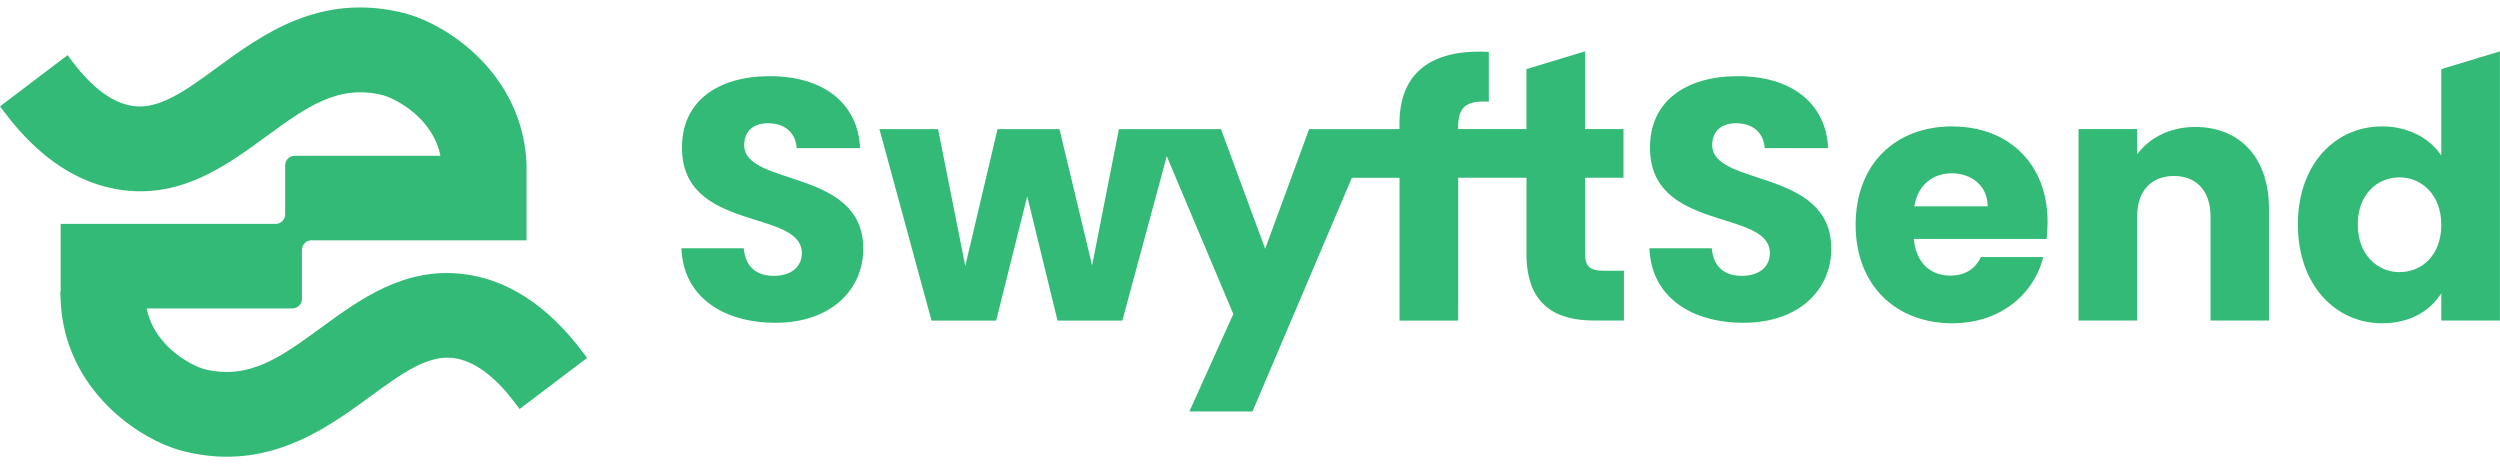
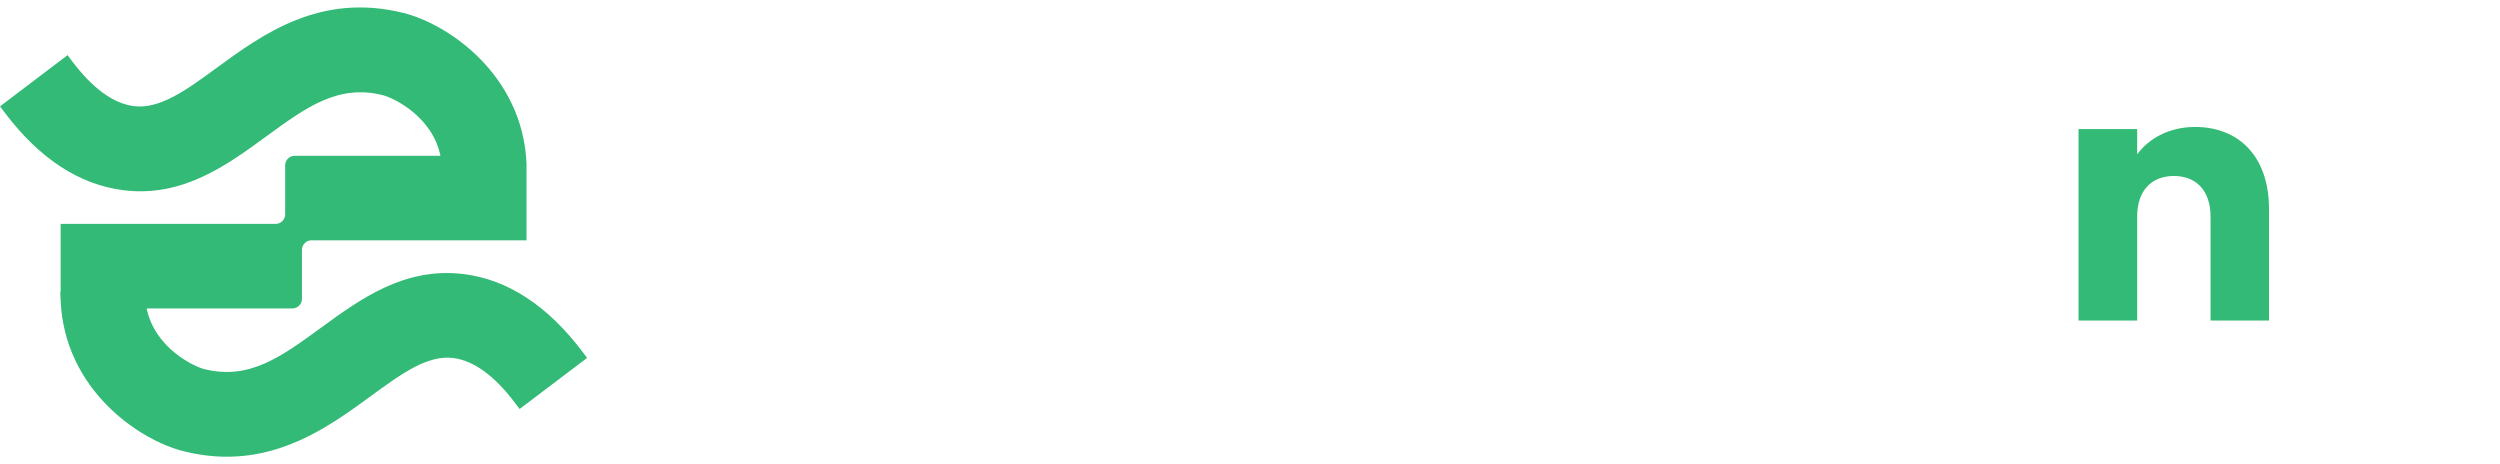
<svg xmlns="http://www.w3.org/2000/svg" id="Layer_1" data-name="Layer 1" viewBox="0 0 400.74 74.41">
  <defs>
    <style>
      .cls-1 {
        fill: #33ba76;
      }
    </style>
  </defs>
  <path class="cls-1" d="M93.31,56.31c-5.54-7.32-11.91-11.48-18.92-12.37-9.52-1.2-16.64,4-22.94,8.6-6.44,4.7-11.53,8.41-18.69,6.63-1.62-.4-7.94-3.35-9.25-9.73h23.36c.84,0,1.53-.68,1.53-1.53v-7.86c0-.84,.69-1.53,1.53-1.53h34.47v-12.28c-.59-14.17-12.43-22.35-19.75-24.17-13.31-3.31-22.56,3.42-29.98,8.85-4.86,3.56-9.06,6.61-13.22,6.09-3.26-.42-6.56-2.81-9.82-7.11l-.8-1.06L0,17.05l.8,1.06c5.54,7.32,11.91,11.48,18.92,12.37,9.49,1.24,16.7-4.04,22.94-8.6,6.44-4.7,11.52-8.41,18.69-6.63,1.62,.4,7.94,3.34,9.25,9.72h-23.36c-.84,0-1.53,.68-1.53,1.53v7.86c0,.84-.69,1.53-1.53,1.53H9.72v10.9h-.06l.06,1.38c.6,14.17,12.43,22.35,19.75,24.17,2.33,.58,4.65,.87,6.9,.87,9.77,0,17.15-5.39,23.07-9.72,4.87-3.55,9.06-6.63,13.23-6.1,3.26,.42,6.56,2.81,9.82,7.11l.8,1.06,10.82-8.19-.8-1.06Z" />
  <g>
-     <path class="cls-1" d="M119.29,23.26c0-2.41,1.7-3.56,3.96-3.5,2.54,.03,4.3,1.52,4.45,3.99h10.18c-.37-7.36-6.06-11.54-14.48-11.54s-14.08,4.08-14.08,11.38c-.09,13.7,19.21,9.84,19.21,16.98,0,2.26-1.76,3.65-4.52,3.65s-4.52-1.45-4.79-4.42h-9.99c.28,7.83,6.74,11.94,15.07,11.94,9,0,14.08-5.38,14.08-11.88,0-12.93-19.09-9.9-19.09-16.61Z" />
-     <path class="cls-1" d="M254.08,40.8v-12.31h6.16v-7.8h-6.16V8.28h0s0-.05,0-.05l-9.4,2.85v8.53h0v1.08h-10.95v-.28c0-3.25,1.27-4.33,4.92-4.11v-7.98c-9.37-.5-14.32,3.46-14.32,11.48v.9h-14.48l-7.05,19.18-7.08-19.18h-16.36l-4.3,21.84-5.23-21.84h-9.93l-5.17,21.93-4.36-21.93h-9.4l8.35,30.69h10.36l4.98-19.92,4.86,19.92h10.39l7.12-26.35,10.67,25.3-7.05,15.62h10.12l15.93-37.46h7.64v22.89h9.4V28.49h10.95v12.22c0,7.98,4.45,10.67,10.83,10.67h4.79v-7.98h-3.37c-2.07,0-2.85-.77-2.85-2.6Z" />
-     <path class="cls-1" d="M274.46,23.26c0-2.41,1.7-3.56,3.96-3.5,2.54,.03,4.3,1.52,4.45,3.99h10.18c-.37-7.36-6.06-11.54-14.48-11.54s-14.08,4.08-14.08,11.38c-.09,13.7,19.21,9.84,19.21,16.98,0,2.26-1.76,3.65-4.52,3.65s-4.52-1.45-4.79-4.42h-9.99c.28,7.83,6.74,11.94,15.07,11.94,9,0,14.08-5.38,14.08-11.88,0-12.93-19.09-9.9-19.09-16.61Z" />
-     <path class="cls-1" d="M312.95,20.26c-9.13,0-15.5,6.03-15.5,15.78s6.5,15.78,15.5,15.78c7.64,0,13.09-4.61,14.57-10.61h-9.99c-.77,1.64-2.26,2.97-4.92,2.97-3,0-5.48-1.89-5.82-5.88h21.28c.09-.96,.15-1.89,.15-2.75,0-9.34-6.31-15.28-15.28-15.28Zm-6.09,12.81c.56-3.4,2.91-5.29,6-5.29s5.75,1.92,5.75,5.29h-11.76Z" />
    <path class="cls-1" d="M351.86,20.35c-4.11,0-7.42,1.83-9.28,4.39v-4.05h-9.4v30.69h9.4v-16.67c0-4.18,2.32-6.5,5.88-6.5s5.88,2.32,5.88,6.5v16.67h9.37v-17.94c0-8.23-4.73-13.09-11.85-13.09Z" />
-     <path class="cls-1" d="M391.33,11.08v13.85c-1.86-2.81-5.38-4.67-9.47-4.67-7.52,0-13.52,6.03-13.52,15.72s6,15.84,13.52,15.84c4.52,0,7.76-2.04,9.47-4.83v4.39h9.4V8.23l-9.4,2.85Zm-6.71,32.54c-3.5,0-6.68-2.75-6.68-7.64s3.19-7.55,6.68-7.55,6.71,2.72,6.71,7.61-3.12,7.58-6.71,7.58Z" />
  </g>
</svg>